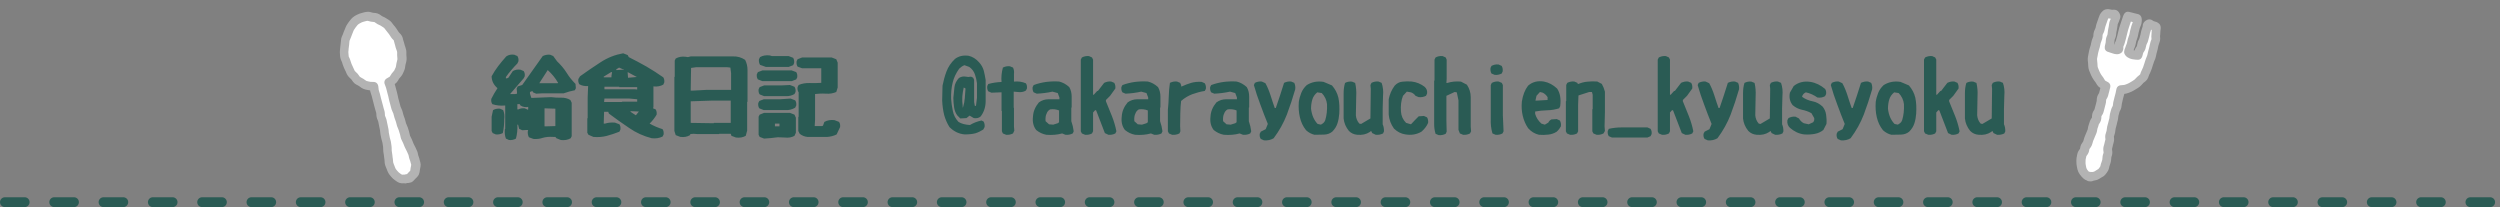
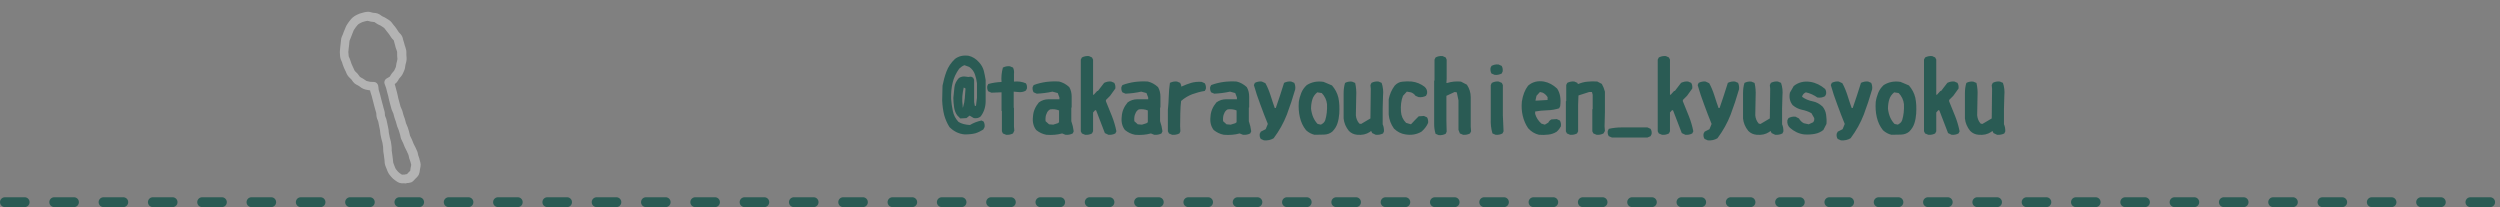
<svg xmlns="http://www.w3.org/2000/svg" width="507" height="42" viewBox="0 0 507 42" fill="none">
  <rect x="0" y="0" width="507" height="42" fill="#808080" stroke="none" />
-   <path d="M103.23 28.394L102.6 28.106C102.384 27.548 102.312 26.918 102.384 26.198L102.456 26.126V21.392C101.52 21.482 100.638 21.392 99.846 21.122C99.648 20.834 99.576 20.474 99.63 20.06C100.008 19.304 100.422 18.584 100.89 17.882C100.116 17.216 99.702 16.406 99.702 15.47C100.08 14.768 100.53 14.066 101.052 13.382C101.574 12.698 102.114 12.068 102.672 11.438C103.14 11.114 103.68 11.006 104.292 11.096L104.922 11.366C105.12 11.654 105.192 12.014 105.138 12.428L104.922 12.878C104.508 13.292 104.094 13.724 103.698 14.21C103.284 14.678 102.942 15.128 102.6 15.614V15.884H102.816L103.104 15.758L104.004 14.408C104.49 14.138 104.994 14.048 105.552 14.138L106.2 14.408C106.398 14.696 106.47 15.056 106.416 15.47L106.2 15.884L103.446 19.07H104.508L104.85 18.998V18.728L104.778 17.954L104.994 17.522L105.912 17.234C106.632 16.244 107.316 15.254 108 14.282C108.684 13.292 109.368 12.32 110.07 11.366C110.52 11.15 111.006 11.042 111.564 11.096L112.194 11.366L112.968 12.428C113.724 13.148 114.372 13.904 114.894 14.732C115.398 15.56 116.01 16.316 116.712 17.018L116.784 17.882L116.586 18.296C115.83 18.44 115.074 18.656 114.318 18.926H109.998L108.738 18.998L108.108 18.728L108.036 18.512H107.82L107.478 18.656V18.998L107.748 19.844H108.18L111.78 19.7C112.428 19.79 113.094 19.826 113.778 19.808C114.462 19.79 115.092 19.934 115.668 20.276L115.938 20.834V27.62L115.74 28.034C115.146 28.376 114.498 28.484 113.742 28.394L112.842 28.034L112.626 27.764H112.122C111.348 27.71 110.628 27.782 110.052 27.962C109.458 28.16 108.828 28.232 108.18 28.178L107.262 27.836C107.064 27.458 106.992 27.044 107.046 26.558L107.118 26.36H106.776L105.912 26.414L105.282 26.126L105.066 25.28H104.922C104.976 26.288 104.868 27.206 104.634 28.106C104.22 28.34 103.752 28.448 103.23 28.394ZM100.548 27.26L99.918 26.99L99.702 26.558V23.66L99.99 22.328C100.404 22.094 100.872 21.986 101.394 22.04L102.042 22.328C102.276 22.886 102.348 23.516 102.258 24.218C102.258 25.154 102.168 26.09 101.97 26.99C101.538 27.206 101.052 27.314 100.548 27.26ZM112.626 25.568V22.04L110.43 21.968V25.622H110.79L112.626 25.568ZM107.118 22.184V21.68C106.56 21.788 106.038 21.698 105.552 21.392L105.408 21.122H104.922V22.184H105.138C105.498 21.986 105.948 21.914 106.416 21.968L107.046 22.256L107.118 22.184ZM113.184 16.802C112.626 15.83 111.924 14.966 111.078 14.21L109.368 16.874H113.112L113.184 16.802ZM132.174 28.034C130.536 27.62 129.024 26.936 127.638 25.982C126.252 25.046 124.866 24.074 123.48 23.03L123.354 22.67H122.508L122.436 25.064H122.706C123.336 24.866 123.984 24.812 124.704 24.866L125.622 25.208C125.802 25.496 125.874 25.838 125.82 26.27L125.622 26.702C124.776 27.044 123.93 27.314 123.084 27.548C122.22 27.782 121.302 27.854 120.33 27.764L119.34 27.332L119.106 26.918V24.02L119.178 23.948V19.844L119.268 17.45C118.602 17.504 118.008 17.378 117.486 17.09C117.306 16.802 117.234 16.46 117.288 16.028L117.63 15.47C118.998 14.48 120.384 13.544 121.824 12.608C123.228 11.69 124.758 11.096 126.378 10.808L127.296 11.168L127.512 11.582C128.736 12.194 129.942 12.842 131.094 13.49C132.246 14.156 133.38 14.894 134.514 15.686C134.694 15.956 134.766 16.316 134.712 16.73L134.514 17.162C133.938 17.486 133.272 17.612 132.516 17.522V21.68L132.444 21.968L132.966 22.184C133.146 22.472 133.218 22.814 133.164 23.246C132.786 23.894 132.318 24.506 131.742 25.064C132.606 25.55 133.47 25.91 134.37 26.198C134.568 26.486 134.622 26.846 134.586 27.26L134.37 27.692C133.722 28.016 132.984 28.124 132.174 28.034ZM129.006 23.318L129.564 22.616L127.872 22.544V22.67L128.934 23.372L129.006 23.318ZM129.222 20.618V20.132L127.656 19.988H122.58L122.508 20.69H126.108L126.18 20.618H129.222ZM129.222 18.152V17.666H125.622L125.55 17.594H122.58V18.098H128.718L129.222 18.152ZM124.002 15.686V15.398L124.128 14.624H123.93L122.436 15.542V15.686H124.002ZM129.15 15.614L127.296 14.624V14.84L127.368 15.758H127.512L129.15 15.614ZM126.522 14.138L125.55 13.706L124.974 14.066V14.21H125.118L126.252 14.138L126.45 14.21L126.522 14.138ZM149.256 27.89L148.338 27.548L148.194 27.134H145.872L145.8 27.188H141.408L140.634 27.134L140.004 27.188L139.932 27.404C139.374 27.746 138.726 27.854 137.97 27.764L137.034 27.404L136.764 26.558V15.614L136.836 15.542V12.284L137.034 11.87C137.628 11.528 138.276 11.42 139.032 11.51L139.518 11.582L140.076 11.438H148.554C149.49 11.384 150.354 11.636 151.11 12.14C151.434 12.77 151.596 13.454 151.596 14.21V20.618L151.524 20.69V26.486L151.236 27.548C150.66 27.872 150.012 27.98 149.256 27.89ZM148.194 24.92V20.402H144.378L140.076 20.546V24.92L144.738 24.992L144.81 24.92H148.194ZM148.266 18.224V14.84L148.122 13.706L147.492 13.634H141.138L140.148 13.778L140.076 18.368H140.634L143.334 18.224H148.266ZM154.962 28.106L154.062 27.764L153.846 27.332V23.66L154.062 23.246L154.962 22.886H160.2L161.118 23.246L161.406 23.876V26.918L161.118 27.548C160.56 27.872 159.894 27.98 159.138 27.89L157.734 27.836C156.834 27.962 155.916 28.052 154.962 28.106ZM163.728 27.764C163.152 27.71 162.648 27.494 162.18 27.134L161.892 26.558V23.732L161.964 23.66V18.728C161.766 18.44 161.694 18.098 161.748 17.666L161.964 17.234C162.612 16.946 163.368 16.82 164.196 16.838C165.024 16.856 165.798 16.856 166.554 16.802V13.85H162.666L161.748 13.508C161.568 13.22 161.496 12.878 161.55 12.428L161.748 12.014L162.666 11.654H168.66L169.596 12.014L169.884 12.716V17.738L169.596 18.656C168.984 18.926 168.282 19.052 167.508 18.998C166.734 18.944 165.996 18.98 165.294 19.07V24.29L165.222 25.568H166.698L166.896 25.496L167.184 24.722C167.796 24.38 168.48 24.272 169.236 24.362L170.154 24.722C170.352 24.992 170.424 25.352 170.37 25.766L169.668 27.26C169.11 27.548 168.48 27.71 167.814 27.764H163.728ZM158.076 25.622V25.064H157.158V25.622H158.076ZM154.89 22.328L153.99 21.968C153.792 21.68 153.72 21.32 153.774 20.906L153.99 20.474L154.89 20.132H158.148L160.344 19.988L161.262 20.348C161.46 20.618 161.532 20.978 161.478 21.392L161.262 21.842C160.65 22.202 159.966 22.382 159.21 22.328H154.89ZM154.962 19.502L154.062 19.142C153.864 18.872 153.792 18.512 153.846 18.098L154.062 17.666L154.962 17.324H158.436L160.2 17.234L161.118 17.594C161.316 17.882 161.388 18.224 161.334 18.656L161.118 19.07C160.65 19.358 160.11 19.502 159.48 19.502H154.962ZM154.62 16.46L153.702 16.1C153.504 15.83 153.432 15.47 153.486 15.056L153.702 14.624L154.62 14.282H160.56L161.478 14.624C161.658 14.912 161.73 15.254 161.676 15.686L161.478 16.1L160.56 16.46H154.62ZM155.34 13.58L154.134 13.148C153.936 12.824 153.864 12.428 153.918 12.014L154.134 11.582C154.692 11.258 155.358 11.15 156.114 11.24L156.528 11.366H159.93L160.848 11.726C161.028 12.014 161.1 12.356 161.046 12.806L160.848 13.22L159.93 13.58H155.34Z" fill="#2A5B54" />
  <path d="M195.662 27.26C194.474 27.17 193.448 26.666 192.548 25.766C192.08 25.01 191.72 24.2 191.486 23.354C191.27 22.49 191.126 21.5 191.072 20.402L191.144 17.378C191.342 16.388 191.594 15.416 191.954 14.48C192.296 13.562 192.872 12.698 193.682 11.942C194.438 11.366 195.356 11.168 196.436 11.312C197.228 11.492 197.948 11.942 198.56 12.644C199.028 13.166 199.352 13.724 199.514 14.354C199.658 14.966 199.802 15.596 199.892 16.244V20.474C199.892 21.662 199.568 22.688 198.902 23.588C198.542 23.93 198.074 24.038 197.48 23.948L196.634 23.444L196.004 23.948L194.744 24.02L194.114 23.372C193.772 22.904 193.574 22.364 193.484 21.716C193.394 21.086 193.34 20.456 193.34 19.844C193.394 19.142 193.466 18.44 193.556 17.72C193.628 17.018 193.952 16.388 194.456 15.83C194.888 15.542 195.356 15.452 195.878 15.542L196.364 15.614L196.922 15.542L197.354 15.758L197.552 16.172V20.69L197.696 21.464H197.93L198.128 19.844V16.874C198.056 16.262 197.912 15.668 197.714 15.092C197.516 14.498 197.138 13.994 196.58 13.58L195.59 13.22C195.212 13.364 194.87 13.598 194.528 13.922C193.88 14.822 193.43 15.776 193.196 16.766C192.944 17.792 192.854 18.872 192.89 20.06C192.944 20.852 193.052 21.662 193.232 22.49C193.394 23.318 193.772 24.074 194.384 24.722C194.96 25.082 195.734 25.298 196.706 25.352C197.408 24.92 198.182 24.632 199.046 24.434L199.478 24.65C199.658 24.974 199.73 25.352 199.676 25.766L199.406 26.27C198.884 26.594 198.362 26.864 197.822 27.026C197.282 27.17 196.562 27.26 195.662 27.26ZM195.302 21.752C195.5 21.122 195.608 20.51 195.662 19.88C195.716 19.25 195.752 18.602 195.806 17.954L195.446 17.738C195.302 18.35 195.212 18.944 195.158 19.574C195.122 20.186 195.14 20.816 195.23 21.464V21.824L195.302 21.752ZM204.032 27.332L203.384 27.062L203.186 26.63V22.544L203.114 22.472V18.728H202.826L201.062 18.8L200.414 18.512C200.234 18.224 200.162 17.882 200.216 17.45L200.414 17.036C201.26 16.802 202.16 16.658 203.114 16.622C203.024 15.722 203.114 14.75 203.384 13.706C203.816 13.49 204.284 13.382 204.806 13.436L205.436 13.706C205.634 14.084 205.688 14.498 205.634 14.984V16.55C206.498 16.46 207.29 16.568 208.046 16.892C208.244 17.18 208.316 17.522 208.262 17.954L208.046 18.368C207.578 18.656 207.038 18.746 206.408 18.656L205.58 18.584V21.842L205.634 21.896V25.694L205.706 26.486L205.436 27.062C205.004 27.278 204.536 27.386 204.032 27.332ZM212.186 27.332C211.43 27.188 210.746 26.864 210.134 26.36C209.558 25.604 209.36 24.704 209.486 23.66C209.54 22.616 209.936 21.662 210.692 20.762C211.268 20.348 211.916 20.132 212.636 20.132C213.356 20.132 214.094 20.132 214.85 20.132V19.772L214.508 18.872L213.446 18.584C212.402 18.818 211.358 18.944 210.26 18.998L209.63 18.728C209.432 18.44 209.378 18.098 209.414 17.666L209.63 17.252C210.422 16.946 211.25 16.748 212.114 16.622C212.96 16.514 213.86 16.478 214.778 16.532C215.534 16.712 216.218 17.09 216.848 17.666C217.172 18.224 217.334 18.872 217.334 19.61C217.334 20.33 217.334 21.05 217.334 21.77L217.262 21.842V24.578C217.496 25.226 217.658 25.91 217.748 26.63L217.55 27.062C217.118 27.278 216.632 27.386 216.074 27.332L215.408 27.062C214.436 27.332 213.356 27.422 212.186 27.332ZM214.508 24.992L214.778 24.794V22.4C214.22 22.166 213.608 22.094 212.96 22.184C212.618 22.382 212.384 22.652 212.258 23.03C212.06 23.39 211.988 23.93 212.042 24.578L212.744 25.208L213.59 25.28L214.508 24.992ZM224.786 27.332L224.066 26.99L222.302 22.4L222.104 22.328L221.672 22.814V26.63L221.456 27.062C221.042 27.278 220.574 27.386 220.052 27.332L219.404 27.062L219.188 26.63V12.086L219.404 11.654C219.854 11.42 220.322 11.33 220.826 11.366L221.456 11.654L221.672 12.086V19.214H221.816L222.518 18.44H222.662L223.922 16.802C224.372 16.586 224.84 16.478 225.344 16.532L225.974 16.802C226.172 17.144 226.244 17.522 226.19 17.954L225.128 19.43L224.282 20.276V20.546C224.66 21.5 225.074 22.49 225.488 23.516C225.902 24.56 226.208 25.604 226.406 26.63L226.19 27.062C225.776 27.278 225.29 27.386 224.786 27.332ZM230.186 27.332C229.43 27.188 228.746 26.864 228.134 26.36C227.558 25.604 227.36 24.704 227.486 23.66C227.54 22.616 227.936 21.662 228.692 20.762C229.268 20.348 229.916 20.132 230.636 20.132C231.356 20.132 232.094 20.132 232.85 20.132V19.772L232.508 18.872L231.446 18.584C230.402 18.818 229.358 18.944 228.26 18.998L227.63 18.728C227.432 18.44 227.378 18.098 227.414 17.666L227.63 17.252C228.422 16.946 229.25 16.748 230.114 16.622C230.96 16.514 231.86 16.478 232.778 16.532C233.534 16.712 234.218 17.09 234.848 17.666C235.172 18.224 235.334 18.872 235.334 19.61C235.334 20.33 235.334 21.05 235.334 21.77L235.262 21.842V24.578C235.496 25.226 235.658 25.91 235.748 26.63L235.55 27.062C235.118 27.278 234.632 27.386 234.074 27.332L233.408 27.062C232.436 27.332 231.356 27.422 230.186 27.332ZM232.508 24.992L232.778 24.794V22.4C232.22 22.166 231.608 22.094 230.96 22.184C230.618 22.382 230.384 22.652 230.258 23.03C230.06 23.39 229.988 23.93 230.042 24.578L230.744 25.208L231.59 25.28L232.508 24.992ZM237.692 27.332L237.062 27.062L236.846 26.63V22.256C236.936 21.356 237.008 20.42 237.026 19.502C237.044 18.566 237.134 17.666 237.26 16.802C237.692 16.586 238.16 16.478 238.682 16.532L239.33 16.802C239.51 17.108 239.582 17.342 239.528 17.522H239.672C240.284 17.252 240.914 17 241.58 16.802C242.228 16.622 242.948 16.55 243.704 16.604L244.334 16.892C244.532 17.234 244.604 17.594 244.55 18.026L244.334 18.44C243.434 18.584 242.588 18.818 241.796 19.106C240.986 19.412 240.23 19.862 239.528 20.474C239.438 21.194 239.384 22.022 239.366 22.994C239.348 23.966 239.33 24.812 239.33 25.568L239.384 26.63L239.186 27.062C238.754 27.278 238.268 27.386 237.692 27.332ZM248.186 27.332C247.43 27.188 246.746 26.864 246.134 26.36C245.558 25.604 245.36 24.704 245.486 23.66C245.54 22.616 245.936 21.662 246.692 20.762C247.268 20.348 247.916 20.132 248.636 20.132C249.356 20.132 250.094 20.132 250.85 20.132V19.772L250.508 18.872L249.446 18.584C248.402 18.818 247.358 18.944 246.26 18.998L245.63 18.728C245.432 18.44 245.378 18.098 245.414 17.666L245.63 17.252C246.422 16.946 247.25 16.748 248.114 16.622C248.96 16.514 249.86 16.478 250.778 16.532C251.534 16.712 252.218 17.09 252.848 17.666C253.172 18.224 253.334 18.872 253.334 19.61C253.334 20.33 253.334 21.05 253.334 21.77L253.262 21.842V24.578C253.496 25.226 253.658 25.91 253.748 26.63L253.55 27.062C253.118 27.278 252.632 27.386 252.074 27.332L251.408 27.062C250.436 27.332 249.356 27.422 248.186 27.332ZM250.508 24.992L250.778 24.794V22.4C250.22 22.166 249.608 22.094 248.96 22.184C248.618 22.382 248.384 22.652 248.258 23.03C248.06 23.39 247.988 23.93 248.042 24.578L248.744 25.208L249.59 25.28L250.508 24.992ZM256.34 28.466L255.692 28.178C255.494 27.89 255.422 27.548 255.476 27.134L255.692 26.702L256.682 26.198L257.114 25.136C256.61 23.876 256.088 22.58 255.602 21.212C255.098 19.88 254.648 18.566 254.288 17.252L254.486 16.802C254.918 16.586 255.386 16.478 255.89 16.532L256.628 16.874C257.042 17.63 257.384 18.458 257.672 19.358C257.96 20.258 258.23 21.104 258.518 21.896H258.734C259.004 21.104 259.292 20.258 259.58 19.394C259.85 18.53 260.138 17.666 260.408 16.802C260.858 16.586 261.326 16.478 261.848 16.532L262.478 16.802C262.658 17.198 262.73 17.612 262.676 18.098C262.172 19.862 261.596 21.59 260.966 23.264C260.318 24.92 259.436 26.522 258.302 28.034C257.744 28.376 257.096 28.52 256.34 28.466ZM266.582 27.332C265.97 27.188 265.412 26.9 264.872 26.414C264.26 25.658 263.846 24.776 263.612 23.768C263.378 22.76 263.324 21.734 263.396 20.69C263.486 20.042 263.666 19.412 263.9 18.836C264.134 18.242 264.512 17.72 265.016 17.252C266.024 16.622 267.14 16.406 268.418 16.604L270.128 17.324C270.776 18.08 271.208 18.89 271.424 19.808C271.622 20.726 271.676 21.806 271.604 23.03C271.55 23.732 271.442 24.38 271.244 24.992C271.046 25.622 270.704 26.18 270.182 26.702C269.714 27.08 269.156 27.278 268.526 27.296C267.878 27.314 267.23 27.332 266.582 27.332ZM267.986 25.208C268.364 25.01 268.634 24.74 268.76 24.362C269.048 23.426 269.174 22.346 269.12 21.122C269.03 20.276 268.67 19.52 268.058 18.872L267.14 18.728C266.636 19.142 266.294 19.628 266.132 20.204C265.97 20.762 265.88 21.374 265.88 22.04C266.024 23.318 266.456 24.344 267.212 25.136L267.914 25.28L267.986 25.208ZM279.002 27.332L278.282 26.99L278.066 26.558L277.778 26.774C277.076 27.242 276.23 27.422 275.258 27.332C274.592 27.278 274.016 27.026 273.548 26.54C272.936 25.784 272.576 24.938 272.486 24.02V18.926C272.486 18.17 272.576 17.468 272.774 16.82C273.188 16.586 273.674 16.496 274.178 16.55L274.826 16.82C275.024 17.666 275.096 18.566 275.042 19.502L274.97 23.372C275.024 24.038 275.258 24.596 275.672 25.064L276.032 25.136C276.68 24.776 277.31 24.38 277.922 24.02L277.994 18.026L277.922 17.252L278.138 16.802C278.552 16.586 279.038 16.478 279.56 16.532L280.19 16.802C280.478 17.612 280.568 18.494 280.478 19.43L280.406 22.022V25.208C280.604 25.622 280.676 26.108 280.676 26.63L280.478 27.062C280.046 27.278 279.56 27.386 279.002 27.332ZM285.032 27.26C284.132 27.134 283.358 26.72 282.692 26.072C282.08 25.208 281.72 24.272 281.63 23.246V20.132C281.828 19.142 282.206 18.224 282.836 17.378C283.268 16.91 283.772 16.622 284.384 16.568C285.014 16.496 285.644 16.478 286.292 16.532C287.3 16.658 288.146 17.018 288.902 17.594C289.334 17.972 289.496 18.44 289.406 18.998L289.19 19.43C288.776 19.646 288.272 19.754 287.714 19.7L287.066 19.43C286.832 19.088 286.526 18.872 286.148 18.728L285.302 18.584L284.528 19.43C284.168 20.33 284.024 21.374 284.114 22.616C284.168 23.498 284.51 24.272 285.158 24.92L286.148 25.208C286.652 24.65 287.192 24.11 287.714 23.588L288.776 23.516L289.406 23.804C289.604 24.128 289.658 24.506 289.622 24.92C289.334 25.586 288.884 26.18 288.272 26.702C287.336 27.26 286.238 27.458 285.032 27.26ZM291.764 27.404L291.134 27.134C290.936 26.504 290.846 25.838 290.846 25.136V16.388L290.918 16.316V12.104L291.134 11.654C291.548 11.42 292.016 11.33 292.556 11.366L293.186 11.654L293.384 12.104V15.956L293.33 16.82H293.528C294.374 16.55 295.292 16.46 296.282 16.55L297.488 17.18C297.992 17.936 298.262 18.782 298.262 19.7V25.622L298.334 26.63L298.118 27.062C297.704 27.278 297.218 27.386 296.714 27.332L296.066 27.062L295.778 26.342V20.348L295.436 18.728L295.004 18.656L293.33 19.43V24.506L293.384 26.702L293.186 27.134C292.754 27.35 292.286 27.458 291.764 27.404ZM303.302 27.332L302.672 27.062C302.384 26.108 302.276 25.082 302.33 24.02V17.252L302.528 16.82C302.96 16.586 303.428 16.478 303.932 16.532L304.58 16.82L304.778 17.252V23.372L304.922 26.63L304.706 27.062C304.292 27.278 303.824 27.386 303.302 27.332ZM303.122 15.182L302.474 14.912C302.294 14.57 302.222 14.21 302.276 13.778L302.474 13.364C302.906 13.13 303.374 13.022 303.896 13.076L304.544 13.364C304.724 13.688 304.796 14.066 304.742 14.48L304.544 14.912C304.112 15.128 303.644 15.236 303.122 15.182ZM312.104 27.332C311.258 27.134 310.52 26.702 309.89 25.982C309.386 25.226 309.026 24.398 308.81 23.48C308.594 22.58 308.54 21.626 308.63 20.618C308.828 19.304 309.242 18.224 309.89 17.378C310.754 16.622 311.816 16.334 313.076 16.532C314.066 16.712 314.966 17.198 315.776 17.954C316.388 18.854 316.604 20.042 316.406 21.536L316.19 21.968C315.434 22.202 314.642 22.346 313.796 22.364C312.932 22.382 312.122 22.472 311.33 22.616V23.102C311.546 23.858 311.978 24.506 312.59 25.064L313.292 25.28L313.994 24.866C314.138 24.578 314.354 24.362 314.624 24.218L315.704 24.146L316.334 24.434C316.532 24.776 316.604 25.154 316.55 25.622C316.352 26 316.064 26.378 315.704 26.702C315.182 27.044 314.624 27.224 314.012 27.296C313.4 27.368 312.752 27.386 312.104 27.332ZM313.85 20.276V19.7C313.634 19.34 313.292 19.016 312.878 18.8L312.302 18.656L311.6 19.43L311.384 20.402H311.672L313.85 20.276ZM318.404 27.332L317.774 27.062L317.558 26.63V20.546L317.63 20.474V17.234L317.846 16.802C318.26 16.586 318.746 16.478 319.268 16.532L319.898 16.802L319.97 17.018H320.114C320.672 16.784 321.266 16.622 321.896 16.568C322.544 16.496 323.21 16.478 323.93 16.532L324.848 17.018C325.118 17.486 325.334 18.026 325.478 18.584V22.742L325.406 25.622L325.478 26.558L325.19 27.062C324.776 27.278 324.29 27.386 323.786 27.332L323.138 27.062L322.922 26.63V22.184L322.994 22.112V19.214L322.85 18.656H322.292L320.114 19.358L320.042 21.176V26.63L319.826 27.062C319.412 27.278 318.926 27.386 318.404 27.332ZM326.9 27.89L326.27 27.62C326.072 27.332 326 26.99 326.054 26.558L326.27 26.126C327.116 25.928 327.998 25.838 328.952 25.838H334.1L334.73 26.126C334.928 26.414 335 26.774 334.946 27.188L334.73 27.62L334.1 27.89H326.9ZM341.786 27.332L341.066 26.99L339.302 22.4L339.104 22.328L338.672 22.814V26.63L338.456 27.062C338.042 27.278 337.574 27.386 337.052 27.332L336.404 27.062L336.188 26.63V12.086L336.404 11.654C336.854 11.42 337.322 11.33 337.826 11.366L338.456 11.654L338.672 12.086V19.214H338.816L339.518 18.44H339.662L340.922 16.802C341.372 16.586 341.84 16.478 342.344 16.532L342.974 16.802C343.172 17.144 343.244 17.522 343.19 17.954L342.128 19.43L341.282 20.276V20.546C341.66 21.5 342.074 22.49 342.488 23.516C342.902 24.56 343.208 25.604 343.406 26.63L343.19 27.062C342.776 27.278 342.29 27.386 341.786 27.332ZM346.34 28.466L345.692 28.178C345.494 27.89 345.422 27.548 345.476 27.134L345.692 26.702L346.682 26.198L347.114 25.136C346.61 23.876 346.088 22.58 345.602 21.212C345.098 19.88 344.648 18.566 344.288 17.252L344.486 16.802C344.918 16.586 345.386 16.478 345.89 16.532L346.628 16.874C347.042 17.63 347.384 18.458 347.672 19.358C347.96 20.258 348.23 21.104 348.518 21.896H348.734C349.004 21.104 349.292 20.258 349.58 19.394C349.85 18.53 350.138 17.666 350.408 16.802C350.858 16.586 351.326 16.478 351.848 16.532L352.478 16.802C352.658 17.198 352.73 17.612 352.676 18.098C352.172 19.862 351.596 21.59 350.966 23.264C350.318 24.92 349.436 26.522 348.302 28.034C347.744 28.376 347.096 28.52 346.34 28.466ZM360.002 27.332L359.282 26.99L359.066 26.558L358.778 26.774C358.076 27.242 357.23 27.422 356.258 27.332C355.592 27.278 355.016 27.026 354.548 26.54C353.936 25.784 353.576 24.938 353.486 24.02V18.926C353.486 18.17 353.576 17.468 353.774 16.82C354.188 16.586 354.674 16.496 355.178 16.55L355.826 16.82C356.024 17.666 356.096 18.566 356.042 19.502L355.97 23.372C356.024 24.038 356.258 24.596 356.672 25.064L357.032 25.136C357.68 24.776 358.31 24.38 358.922 24.02L358.994 18.026L358.922 17.252L359.138 16.802C359.552 16.586 360.038 16.478 360.56 16.532L361.19 16.802C361.478 17.612 361.568 18.494 361.478 19.43L361.406 22.022V25.208C361.604 25.622 361.676 26.108 361.676 26.63L361.478 27.062C361.046 27.278 360.56 27.386 360.002 27.332ZM365.888 27.26C364.808 27.134 363.854 26.666 362.99 25.91C362.558 25.496 362.396 24.974 362.486 24.362L362.702 23.948C363.134 23.714 363.602 23.606 364.124 23.66L364.826 24.02C365.06 24.434 365.384 24.776 365.816 24.992L366.806 25.208L367.706 24.794C367.904 24.56 367.976 24.272 367.922 23.948L367.364 22.958C366.752 22.616 366.122 22.4 365.42 22.256C364.736 22.112 364.124 21.806 363.548 21.32C362.99 20.618 362.792 19.772 362.99 18.8L363.764 17.45C364.7 16.694 365.834 16.406 367.148 16.604C368.246 16.784 369.218 17.27 370.118 18.026C370.316 18.296 370.388 18.656 370.334 19.07L370.118 19.502C369.65 19.772 369.128 19.862 368.57 19.772C367.85 19.268 367.076 18.908 366.23 18.728C365.816 18.908 365.546 19.214 365.456 19.628C366.122 20.114 366.842 20.402 367.598 20.546C368.354 20.69 369.02 21.05 369.632 21.626C369.992 22.094 370.244 22.616 370.334 23.246C370.424 23.858 370.46 24.488 370.406 25.136L369.776 26.36C369.254 26.774 368.66 27.044 368.012 27.152C367.346 27.278 366.644 27.314 365.888 27.26ZM373.34 28.466L372.692 28.178C372.494 27.89 372.422 27.548 372.476 27.134L372.692 26.702L373.682 26.198L374.114 25.136C373.61 23.876 373.088 22.58 372.602 21.212C372.098 19.88 371.648 18.566 371.288 17.252L371.486 16.802C371.918 16.586 372.386 16.478 372.89 16.532L373.628 16.874C374.042 17.63 374.384 18.458 374.672 19.358C374.96 20.258 375.23 21.104 375.518 21.896H375.734C376.004 21.104 376.292 20.258 376.58 19.394C376.85 18.53 377.138 17.666 377.408 16.802C377.858 16.586 378.326 16.478 378.848 16.532L379.478 16.802C379.658 17.198 379.73 17.612 379.676 18.098C379.172 19.862 378.596 21.59 377.966 23.264C377.318 24.92 376.436 26.522 375.302 28.034C374.744 28.376 374.096 28.52 373.34 28.466ZM383.582 27.332C382.97 27.188 382.412 26.9 381.872 26.414C381.26 25.658 380.846 24.776 380.612 23.768C380.378 22.76 380.324 21.734 380.396 20.69C380.486 20.042 380.666 19.412 380.9 18.836C381.134 18.242 381.512 17.72 382.016 17.252C383.024 16.622 384.14 16.406 385.418 16.604L387.128 17.324C387.776 18.08 388.208 18.89 388.424 19.808C388.622 20.726 388.676 21.806 388.604 23.03C388.55 23.732 388.442 24.38 388.244 24.992C388.046 25.622 387.704 26.18 387.182 26.702C386.714 27.08 386.156 27.278 385.526 27.296C384.878 27.314 384.23 27.332 383.582 27.332ZM384.986 25.208C385.364 25.01 385.634 24.74 385.76 24.362C386.048 23.426 386.174 22.346 386.12 21.122C386.03 20.276 385.67 19.52 385.058 18.872L384.14 18.728C383.636 19.142 383.294 19.628 383.132 20.204C382.97 20.762 382.88 21.374 382.88 22.04C383.024 23.318 383.456 24.344 384.212 25.136L384.914 25.28L384.986 25.208ZM395.786 27.332L395.066 26.99L393.302 22.4L393.104 22.328L392.672 22.814V26.63L392.456 27.062C392.042 27.278 391.574 27.386 391.052 27.332L390.404 27.062L390.188 26.63V12.086L390.404 11.654C390.854 11.42 391.322 11.33 391.826 11.366L392.456 11.654L392.672 12.086V19.214H392.816L393.518 18.44H393.662L394.922 16.802C395.372 16.586 395.84 16.478 396.344 16.532L396.974 16.802C397.172 17.144 397.244 17.522 397.19 17.954L396.128 19.43L395.282 20.276V20.546C395.66 21.5 396.074 22.49 396.488 23.516C396.902 24.56 397.208 25.604 397.406 26.63L397.19 27.062C396.776 27.278 396.29 27.386 395.786 27.332ZM405.002 27.332L404.282 26.99L404.066 26.558L403.778 26.774C403.076 27.242 402.23 27.422 401.258 27.332C400.592 27.278 400.016 27.026 399.548 26.54C398.936 25.784 398.576 24.938 398.486 24.02V18.926C398.486 18.17 398.576 17.468 398.774 16.82C399.188 16.586 399.674 16.496 400.178 16.55L400.826 16.82C401.024 17.666 401.096 18.566 401.042 19.502L400.97 23.372C401.024 24.038 401.258 24.596 401.672 25.064L402.032 25.136C402.68 24.776 403.31 24.38 403.922 24.02L403.994 18.026L403.922 17.252L404.138 16.802C404.552 16.586 405.038 16.478 405.56 16.532L406.19 16.802C406.478 17.612 406.568 18.494 406.478 19.43L406.406 22.022V25.208C406.604 25.622 406.676 26.108 406.676 26.63L406.478 27.062C406.046 27.278 405.56 27.386 405.002 27.332Z" fill="#2A5B54" />
  <g clip-path="url(#clip0_2419_10084)">
-     <path d="M81.184 9.438C81.109 9.158 81.053 8.873 80.959 8.598C80.864 8.323 80.842 8.008 80.719 7.741C80.596 7.474 80.302 7.304 80.142 7.057C79.983 6.81 79.843 6.557 79.666 6.325C79.49 6.093 79.321 5.848 79.131 5.64C78.941 5.433 78.79 5.142 78.574 4.951C78.357 4.761 78.073 4.63 77.84 4.454C77.607 4.279 77.314 4.191 77.059 4.052C76.805 3.914 76.588 3.682 76.312 3.58C76.036 3.478 75.721 3.5 75.439 3.451C75.156 3.403 74.861 3.265 74.575 3.279C74.289 3.294 73.992 3.384 73.712 3.459C73.432 3.534 73.142 3.611 72.88 3.754C72.618 3.897 72.351 4.02 72.124 4.216C71.896 4.411 71.723 4.654 71.535 4.88C71.348 5.107 71.197 5.354 71.048 5.611C70.9 5.869 70.829 6.146 70.705 6.418C70.581 6.689 70.484 6.943 70.394 7.226C70.304 7.509 70.131 7.752 70.063 8.039C69.995 8.327 70.012 8.622 69.976 8.911C69.939 9.201 69.871 9.488 69.867 9.779C69.862 10.07 69.787 10.37 69.804 10.666C69.821 10.961 69.828 11.26 69.874 11.547C69.921 11.835 70.124 12.091 70.199 12.372C70.279 12.671 70.373 12.946 70.48 13.228C70.587 13.51 70.71 13.777 70.853 14.039C70.995 14.301 71.069 14.613 71.247 14.855C71.426 15.097 71.684 15.287 71.886 15.501C72.089 15.716 72.216 16.034 72.445 16.232C72.673 16.429 72.981 16.533 73.231 16.694C73.481 16.855 73.718 17.081 73.999 17.203C74.28 17.324 74.598 17.353 74.885 17.421C75.173 17.489 75.538 17.463 75.844 17.485C75.92 17.765 75.894 18.134 75.975 18.433C76.05 18.713 76.156 18.995 76.234 19.285C76.311 19.575 76.377 19.858 76.445 20.15C76.513 20.442 76.598 20.72 76.675 21.01C76.753 21.299 76.828 21.58 76.896 21.872C76.964 22.164 77.078 22.434 77.146 22.727C77.214 23.019 77.173 23.33 77.241 23.622C77.309 23.915 77.493 24.176 77.561 24.468C77.629 24.761 77.677 25.058 77.743 25.341C77.808 25.624 77.869 25.928 77.925 26.214C77.98 26.499 77.971 26.812 78.029 27.107C78.088 27.402 78.156 27.694 78.212 27.98C78.272 28.284 78.408 28.558 78.454 28.846C78.505 29.154 78.542 29.444 78.588 29.732C78.639 30.039 78.598 30.35 78.629 30.621C78.664 30.943 78.742 31.233 78.761 31.497C78.775 31.783 78.838 32.056 78.867 32.318C78.903 32.608 78.896 32.89 78.953 33.144C79.019 33.426 79.149 33.681 79.233 33.917C79.328 34.192 79.426 34.446 79.549 34.671C79.692 34.933 79.886 35.119 80.052 35.313C80.238 35.543 80.437 35.707 80.641 35.849C80.882 36.012 81.093 36.183 81.332 36.264C81.612 36.344 81.878 36.294 82.133 36.277C82.155 36.282 82.177 36.328 82.197 36.322C82.296 36.306 82.39 36.271 82.486 36.245C82.593 36.216 82.707 36.258 82.801 36.222C82.821 36.217 82.86 36.248 82.877 36.233C83.105 36.12 83.278 35.877 83.471 35.67C83.64 35.49 83.892 35.309 84.019 35.047C84.124 34.822 84.126 34.522 84.172 34.23C84.219 33.979 84.311 33.706 84.307 33.417C84.3 33.16 84.169 32.905 84.114 32.62C84.068 32.373 83.95 32.126 83.856 31.851C83.779 31.602 83.776 31.323 83.663 31.053C83.567 30.81 83.448 30.562 83.318 30.307C83.202 30.069 83.05 29.81 82.919 29.514C82.81 29.263 82.704 28.981 82.595 28.689C82.493 28.427 82.312 28.175 82.203 27.883C82.099 27.611 82.098 27.3 81.999 27.006C81.899 26.712 81.836 26.439 81.739 26.154C81.642 25.87 81.493 25.62 81.405 25.333C81.318 25.046 81.253 24.763 81.175 24.473C81.097 24.183 80.964 23.919 80.877 23.631C80.79 23.344 80.741 23.047 80.656 22.769C80.572 22.492 80.385 22.221 80.31 21.941C80.235 21.66 80.164 21.358 80.077 21.071C79.99 20.784 79.941 20.487 79.854 20.199C79.766 19.912 79.737 19.61 79.662 19.329C79.587 19.049 79.516 18.747 79.441 18.467C79.366 18.187 79.296 17.885 79.221 17.605C79.141 17.305 78.968 17.01 78.893 16.73C79.147 16.558 79.478 16.439 79.7 16.224C79.922 16.009 80.028 15.711 80.211 15.466C80.393 15.22 80.642 15.029 80.788 14.762C80.934 14.495 81.068 14.222 81.168 13.936C81.267 13.65 81.267 13.34 81.332 13.043C81.397 12.746 81.509 12.467 81.54 12.159C81.571 11.85 81.513 11.555 81.506 11.257C81.498 10.959 81.529 10.65 81.49 10.35C81.451 10.05 81.287 9.784 81.207 9.484L81.184 9.438Z" fill="white" />
    <path d="M83.087 37.057C83.019 37.075 82.942 37.096 82.869 37.095C82.773 37.12 82.688 37.112 82.634 37.106C82.528 37.134 82.412 37.165 82.284 37.189C82.172 37.199 82.068 37.195 81.956 37.163C81.714 37.187 81.406 37.197 81.057 37.094C80.709 36.99 80.451 36.801 80.22 36.635L80.117 36.559C79.813 36.35 79.566 36.127 79.351 35.863L79.244 35.737C79.096 35.569 78.903 35.352 78.755 35.07C78.63 34.835 78.516 34.565 78.386 34.196C78.366 34.119 78.328 34.056 78.298 33.982C78.212 33.777 78.121 33.553 78.068 33.319C78.017 33.125 78.004 32.922 77.998 32.706C77.993 32.614 77.987 32.512 77.971 32.413L77.938 32.173C77.903 31.965 77.877 31.755 77.859 31.532C77.85 31.421 77.828 31.302 77.804 31.174C77.775 31.026 77.753 30.867 77.731 30.707C77.709 30.547 77.706 30.382 77.71 30.205C77.711 30.091 77.719 29.965 77.697 29.846L77.645 29.498C77.621 29.328 77.596 29.159 77.569 28.98C77.543 28.884 77.514 28.777 77.488 28.681C77.43 28.5 77.371 28.319 77.341 28.13L77.161 27.267C77.124 27.091 77.107 26.909 77.096 26.715C77.087 26.604 77.088 26.49 77.059 26.383L76.983 26.021C76.948 25.854 76.914 25.687 76.88 25.52C76.841 25.376 76.821 25.226 76.792 25.078C76.753 24.933 76.736 24.793 76.707 24.645C76.684 24.558 76.639 24.467 76.606 24.383C76.522 24.188 76.442 24.002 76.4 23.806C76.345 23.604 76.342 23.397 76.326 23.184C76.322 23.092 76.328 22.997 76.305 22.91C76.271 22.785 76.237 22.659 76.194 22.536C76.15 22.372 76.089 22.223 76.055 22.056L75.827 21.206C75.805 21.046 75.757 20.904 75.718 20.759L75.606 20.344L75.386 19.481C75.352 19.356 75.316 19.221 75.263 19.1C75.222 18.946 75.161 18.796 75.119 18.642C75.093 18.545 75.065 18.439 75.058 18.337C74.942 18.327 74.813 18.31 74.689 18.27C74.611 18.25 74.523 18.232 74.438 18.224C74.209 18.182 73.937 18.13 73.665 18.006C73.397 17.892 73.175 17.724 73.006 17.593C72.93 17.541 72.863 17.486 72.787 17.434C72.714 17.392 72.631 17.352 72.557 17.309C72.366 17.216 72.124 17.084 71.9 16.906C71.662 16.711 71.517 16.48 71.398 16.305C71.348 16.236 71.308 16.164 71.249 16.097C71.189 16.03 71.12 15.966 71.054 15.911C70.901 15.765 70.712 15.599 70.545 15.364C70.381 15.139 70.287 14.905 70.204 14.71C70.171 14.626 70.136 14.531 70.093 14.45C69.93 14.152 69.799 13.855 69.673 13.537C69.549 13.229 69.444 12.915 69.356 12.587C69.346 12.549 69.3 12.457 69.263 12.395C69.17 12.202 69.057 11.974 69.008 11.676C68.962 11.388 68.948 11.102 68.933 10.816L68.924 10.705C68.915 10.479 68.929 10.258 68.959 10.023C68.974 9.925 68.98 9.831 68.985 9.736C68.996 9.505 69.026 9.269 69.059 9.043L69.093 8.786C69.108 8.688 69.114 8.594 69.12 8.499C69.13 8.268 69.153 8.045 69.198 7.826C69.252 7.563 69.357 7.338 69.444 7.159C69.484 7.076 69.526 7.003 69.547 6.925C69.651 6.617 69.757 6.32 69.896 6.024C69.935 5.941 69.963 5.85 70.003 5.767C70.075 5.572 70.161 5.352 70.295 5.12L70.354 5.031C70.505 4.784 70.666 4.534 70.868 4.283L71.008 4.111C71.163 3.914 71.343 3.7 71.571 3.504C71.841 3.277 72.132 3.126 72.387 2.996L72.488 2.948C72.796 2.783 73.163 2.684 73.472 2.602L73.617 2.563C73.887 2.49 74.196 2.407 74.543 2.387C74.87 2.372 75.141 2.455 75.365 2.519C75.443 2.539 75.511 2.562 75.599 2.58C75.674 2.591 75.759 2.599 75.835 2.61C76.055 2.624 76.33 2.643 76.618 2.752C76.903 2.852 77.112 3.013 77.279 3.134C77.343 3.179 77.409 3.234 77.483 3.276C77.556 3.319 77.637 3.349 77.72 3.389C77.918 3.47 78.133 3.578 78.362 3.735C78.438 3.787 78.514 3.839 78.597 3.879C78.795 4.001 78.996 4.134 79.171 4.284C79.373 4.457 79.51 4.659 79.624 4.815C79.676 4.894 79.726 4.963 79.785 5.03C79.958 5.212 80.105 5.411 80.251 5.609L80.38 5.782C80.541 5.997 80.683 6.218 80.816 6.442L80.903 6.574C80.938 6.626 80.992 6.674 81.043 6.712C81.184 6.85 81.382 7.046 81.529 7.327C81.657 7.572 81.703 7.819 81.745 8.015C81.765 8.092 81.779 8.182 81.809 8.256C81.9 8.48 81.953 8.715 82.015 8.947L82.08 9.188C82.103 9.275 82.129 9.372 82.171 9.453C82.243 9.641 82.339 9.885 82.38 10.153C82.415 10.403 82.42 10.65 82.414 10.9C82.409 10.995 82.41 11.077 82.414 11.169C82.418 11.261 82.422 11.353 82.435 11.443C82.459 11.685 82.475 11.94 82.445 12.175C82.416 12.452 82.347 12.698 82.29 12.91C82.263 13.001 82.242 13.079 82.224 13.166C82.206 13.254 82.191 13.351 82.183 13.436C82.16 13.66 82.123 13.908 82.028 14.171C81.888 14.54 81.712 14.887 81.597 15.115C81.451 15.382 81.265 15.576 81.123 15.739C81.068 15.806 81.001 15.865 80.956 15.929C80.901 15.995 80.871 16.076 80.829 16.149C80.716 16.345 80.584 16.587 80.362 16.802C80.264 16.901 80.151 16.983 80.046 17.052C80.069 17.139 80.1 17.214 80.123 17.301C80.162 17.446 80.201 17.591 80.239 17.736L80.465 18.576C80.494 18.724 80.523 18.871 80.574 19.023C80.618 19.187 80.652 19.354 80.686 19.521C80.72 19.646 80.732 19.767 80.766 19.893C80.807 20.047 80.848 20.202 80.89 20.357C80.926 20.492 80.962 20.627 80.999 20.762C81.04 20.917 81.081 21.071 81.123 21.226C81.159 21.361 81.195 21.496 81.231 21.632C81.257 21.728 81.312 21.817 81.357 21.909C81.448 22.091 81.526 22.267 81.587 22.458C81.631 22.622 81.673 22.776 81.714 22.931C81.748 23.057 81.784 23.192 81.818 23.317C81.851 23.443 81.904 23.563 81.948 23.686C82.008 23.836 82.062 23.997 82.113 24.149C82.154 24.304 82.196 24.458 82.237 24.613C82.271 24.738 82.307 24.874 82.341 24.999C82.372 25.115 82.432 25.223 82.48 25.324C82.555 25.491 82.628 25.647 82.684 25.818C82.723 25.963 82.772 26.105 82.823 26.257C82.859 26.393 82.895 26.528 82.951 26.658C83.012 26.849 83.054 27.044 83.087 27.243C83.113 27.339 83.117 27.431 83.152 27.525C83.193 27.639 83.251 27.737 83.308 27.836C83.393 27.999 83.476 28.153 83.539 28.312L83.633 28.546C83.706 28.743 83.778 28.931 83.856 29.107C83.936 29.293 84.022 29.456 84.104 29.61L84.23 29.846C84.368 30.13 84.491 30.397 84.602 30.657C84.698 30.9 84.748 31.125 84.778 31.314C84.799 31.391 84.807 31.461 84.825 31.529C84.849 31.616 84.882 31.7 84.915 31.784C84.991 31.992 85.065 32.189 85.1 32.397C85.123 32.484 85.144 32.562 85.164 32.639C85.216 32.832 85.297 33.059 85.309 33.335C85.325 33.662 85.254 33.94 85.207 34.149C85.193 34.215 85.177 34.271 85.173 34.334C85.163 34.41 85.152 34.485 85.141 34.56C85.111 34.796 85.077 35.095 84.946 35.379C84.782 35.733 84.541 35.953 84.359 36.126C84.319 36.168 84.276 36.2 84.245 36.239L84.133 36.363C83.95 36.567 83.719 36.826 83.392 36.996C83.334 37.012 83.278 37.037 83.211 37.055L83.087 37.057ZM82.217 35.354C82.352 35.318 82.463 35.309 82.546 35.307C82.586 35.266 82.624 35.214 82.665 35.172L82.8 35.022C82.865 34.953 82.939 34.881 83.013 34.81C83.08 34.75 83.171 34.664 83.192 34.627C83.203 34.593 83.218 34.454 83.233 34.357C83.246 34.25 83.259 34.143 83.274 34.046C83.289 33.949 83.314 33.849 83.34 33.749C83.366 33.617 83.396 33.496 83.394 33.413C83.387 33.384 83.358 33.278 83.338 33.201C83.299 33.056 83.248 32.904 83.216 32.747C83.187 32.641 83.159 32.534 83.111 32.433C83.07 32.32 83.03 32.207 82.986 32.084C82.95 31.948 82.911 31.803 82.892 31.653C82.861 31.538 82.852 31.426 82.814 31.364C82.723 31.14 82.62 30.908 82.504 30.67L82.396 30.461C82.291 30.261 82.183 30.052 82.08 29.821C81.997 29.626 81.92 29.419 81.832 29.204L81.741 28.98C81.705 28.886 81.653 28.807 81.608 28.716C81.508 28.535 81.417 28.353 81.344 28.155C81.272 27.967 81.24 27.768 81.195 27.563C81.169 27.466 81.163 27.365 81.127 27.271C81.074 27.109 81.02 26.948 80.976 26.783C80.942 26.658 80.909 26.532 80.865 26.409C80.837 26.303 80.78 26.204 80.741 26.101C80.666 25.935 80.588 25.759 80.529 25.578C80.485 25.414 80.441 25.25 80.397 25.085C80.363 24.96 80.33 24.834 80.296 24.709C80.265 24.593 80.212 24.472 80.171 24.359C80.108 24.2 80.042 24.031 79.998 23.867C79.954 23.703 79.91 23.539 79.863 23.365C79.83 23.239 79.796 23.114 79.765 22.998C79.739 22.901 79.684 22.812 79.642 22.731C79.551 22.548 79.471 22.362 79.409 22.172C79.365 22.008 79.321 21.843 79.28 21.689C79.246 21.563 79.21 21.428 79.176 21.302C79.132 21.138 79.091 20.984 79.047 20.819C79.013 20.694 78.977 20.559 78.943 20.433C78.897 20.259 78.86 20.083 78.823 19.906C78.792 19.79 78.78 19.669 78.749 19.553C78.705 19.389 78.661 19.225 78.617 19.061L78.516 18.684C78.475 18.529 78.433 18.375 78.401 18.218L78.295 17.822C78.264 17.706 78.224 17.593 78.173 17.482C78.092 17.296 78.021 17.108 77.975 16.934C77.876 16.567 78.03 16.174 78.344 15.956C78.466 15.871 78.603 15.803 78.738 15.726C78.846 15.666 78.983 15.598 79.033 15.553C79.067 15.524 79.138 15.401 79.187 15.316C79.272 15.169 79.35 15.034 79.449 14.904C79.532 14.788 79.637 14.677 79.732 14.569C79.82 14.473 79.909 14.377 79.944 14.316C80.069 14.085 80.181 13.848 80.272 13.607C80.302 13.526 80.319 13.397 80.334 13.259C80.358 13.118 80.37 12.969 80.404 12.826C80.434 12.704 80.466 12.592 80.495 12.47C80.532 12.336 80.575 12.19 80.59 12.051C80.605 11.913 80.588 11.772 80.571 11.632C80.559 11.511 80.545 11.38 80.543 11.256C80.541 11.133 80.541 11.019 80.542 10.905C80.544 10.759 80.553 10.601 80.527 10.463C80.509 10.396 80.478 10.28 80.425 10.159C80.364 10.01 80.301 9.851 80.259 9.697L80.184 9.416C80.143 9.262 80.121 9.102 80.057 8.943C79.994 8.784 79.957 8.608 79.92 8.431C79.894 8.335 79.873 8.216 79.853 8.18C79.848 8.161 79.769 8.099 79.722 8.039C79.596 7.918 79.443 7.772 79.316 7.568L79.227 7.427C79.117 7.249 79.007 7.071 78.881 6.908L78.739 6.729C78.628 6.583 78.523 6.424 78.395 6.293C78.279 6.169 78.182 6.04 78.095 5.908C78.028 5.812 77.961 5.716 77.906 5.668C77.81 5.58 77.7 5.516 77.59 5.453C77.477 5.38 77.355 5.309 77.251 5.233C77.148 5.157 77.034 5.115 76.916 5.064C76.799 5.013 76.682 4.961 76.572 4.898C76.425 4.813 76.285 4.716 76.145 4.618C76.081 4.573 75.978 4.498 75.941 4.476C75.882 4.451 75.746 4.446 75.63 4.436C75.491 4.421 75.365 4.413 75.224 4.389C75.083 4.365 74.939 4.331 74.803 4.284C74.712 4.257 74.588 4.218 74.537 4.221C74.404 4.226 74.22 4.275 74.037 4.324L73.882 4.365C73.67 4.422 73.428 4.487 73.248 4.587L73.14 4.647C72.95 4.75 72.757 4.843 72.64 4.947C72.521 5.041 72.431 5.169 72.331 5.299L72.167 5.498C72.034 5.658 71.928 5.842 71.809 6.018L71.753 6.116C71.686 6.217 71.654 6.329 71.613 6.444C71.564 6.571 71.515 6.698 71.457 6.827C71.351 7.052 71.27 7.291 71.183 7.542C71.129 7.691 71.066 7.843 71.001 7.985C70.947 8.092 70.893 8.2 70.882 8.275C70.852 8.397 70.847 8.533 70.84 8.659C70.835 8.795 70.82 8.934 70.805 9.072L70.765 9.383C70.743 9.534 70.714 9.697 70.705 9.855C70.7 9.991 70.688 10.139 70.673 10.277C70.656 10.406 70.636 10.525 70.65 10.656L70.662 10.777C70.671 11.003 70.692 11.235 70.719 11.456C70.727 11.485 70.775 11.586 70.812 11.648C70.883 11.795 70.973 11.978 71.03 12.19C71.1 12.451 71.187 12.697 71.283 12.94C71.382 13.193 71.485 13.425 71.61 13.66C71.688 13.795 71.749 13.944 71.809 14.093C71.86 14.204 71.903 14.327 71.95 14.387C72 14.457 72.099 14.554 72.204 14.64C72.313 14.735 72.424 14.84 72.513 14.94C72.631 15.074 72.733 15.223 72.835 15.371C72.885 15.441 72.954 15.546 72.984 15.58C73.051 15.635 73.173 15.705 73.305 15.774C73.425 15.835 73.557 15.903 73.67 15.976C73.795 16.056 73.91 16.139 74.026 16.222C74.132 16.308 74.244 16.381 74.315 16.414C74.408 16.451 74.561 16.483 74.715 16.514C74.834 16.534 74.944 16.556 75.065 16.586C75.156 16.613 75.33 16.608 75.485 16.608C75.621 16.613 75.745 16.611 75.862 16.621C76.24 16.643 76.56 16.91 76.671 17.284C76.72 17.467 76.748 17.688 76.766 17.911C76.775 18.022 76.775 18.136 76.801 18.233C76.832 18.349 76.865 18.474 76.906 18.587C76.95 18.752 77.013 18.911 77.06 19.084L77.274 19.959L77.375 20.336C77.419 20.5 77.463 20.664 77.507 20.828L77.737 21.688C77.751 21.819 77.802 21.93 77.835 22.055C77.879 22.219 77.943 22.378 77.977 22.545C78.031 22.748 78.047 22.961 78.053 23.177C78.057 23.269 78.051 23.364 78.075 23.451C78.098 23.538 78.141 23.619 78.176 23.713C78.259 23.908 78.343 24.104 78.385 24.299C78.429 24.463 78.454 24.633 78.488 24.8C78.522 24.925 78.536 25.056 78.57 25.182C78.616 25.355 78.646 25.544 78.683 25.721L78.754 26.064C78.806 26.257 78.817 26.451 78.83 26.654C78.836 26.756 78.845 26.868 78.862 26.967L78.89 27.073C78.941 27.339 78.989 27.595 79.037 27.852C79.065 27.958 79.094 28.064 79.122 28.17C79.183 28.361 79.242 28.542 79.272 28.731C79.305 28.929 79.334 29.118 79.355 29.309L79.399 29.628C79.436 29.846 79.43 30.055 79.434 30.261C79.43 30.365 79.434 30.457 79.439 30.55C79.45 30.671 79.472 30.789 79.493 30.908C79.525 31.106 79.555 31.295 79.573 31.476C79.585 31.639 79.608 31.798 79.627 31.948L79.67 32.227C79.685 32.357 79.702 32.498 79.706 32.631C79.718 32.752 79.718 32.866 79.746 32.972C79.78 33.098 79.833 33.218 79.873 33.332C79.921 33.433 79.962 33.546 79.997 33.64C80.079 33.867 80.155 34.074 80.258 34.264C80.315 34.363 80.404 34.463 80.508 34.58L80.656 34.747C80.778 34.891 80.901 35.003 81.068 35.124L81.195 35.214C81.311 35.297 81.451 35.394 81.51 35.419C81.556 35.438 81.687 35.424 81.808 35.412L82.002 35.401C82.002 35.401 82.103 35.395 82.147 35.404L82.217 35.354Z" fill="#B3B3B3" />
  </g>
  <g clip-path="url(#clip1_2419_10084)">
    <path d="M437.237 5.451C437.011 5.214 436.659 5.213 436.416 5.117C435.956 4.942 435.987 4.671 435.631 4.917C435.297 5.159 435.488 5.179 435.349 5.659C435.287 5.891 435.186 6.154 435.098 6.441C435.031 6.692 435.007 6.975 434.922 7.253C434.843 7.511 434.78 7.784 434.698 8.052C434.616 8.32 434.449 8.555 434.37 8.813C434.285 9.091 434.261 9.374 434.184 9.623C434.084 9.917 433.85 10.134 433.769 10.36C433.606 10.814 433.575 11.199 433.534 11.198C433.442 11.194 432.979 11.184 432.539 11.087C432.166 11.008 431.748 10.792 431.641 10.536C431.686 10.134 431.757 10.142 431.872 9.749C431.988 9.355 432.043 9.38 432.157 8.997C432.229 8.726 432.271 8.416 432.354 8.107C432.431 7.817 432.557 7.541 432.65 7.234C432.742 6.928 432.762 6.622 432.839 6.333C432.922 6.023 433.022 5.729 433.087 5.447C433.175 5.118 433.355 4.835 433.403 4.579C433.499 4.066 433.448 3.752 433.361 3.729C433.187 3.682 432.467 3.51 432.235 3.448C432.004 3.386 431.738 3.335 431.573 3.291C431.486 3.268 431.439 3.524 431.263 4.026C431.174 4.282 431.055 4.571 430.967 4.899C430.892 5.179 430.773 5.468 430.69 5.777C430.612 6.067 430.539 6.379 430.469 6.681C430.398 6.983 430.325 7.295 430.259 7.577C430.174 7.896 430.065 8.188 430.002 8.461C429.901 8.837 429.826 8.807 429.716 9.181C429.605 9.555 429.779 9.602 429.613 9.951C429.389 10.129 429.013 10.028 428.66 9.913C428.231 9.777 427.801 9.641 427.72 9.599C427.681 9.588 427.811 9.219 427.896 8.745C427.939 8.508 427.922 8.224 427.981 7.929C428.029 7.673 428.198 7.429 428.253 7.143C428.314 6.88 428.287 6.593 428.35 6.32C428.412 6.047 428.446 5.766 428.507 5.503C428.572 5.22 428.574 4.941 428.632 4.688C428.702 4.385 428.9 4.149 428.963 3.917C429.073 3.429 429.261 3.459 429.069 3.096C428.847 2.685 428.693 2.954 428.19 2.861C427.911 2.817 427.596 2.681 427.269 2.78C427.111 2.831 426.859 3.074 426.676 3.449C426.563 3.678 426.495 3.97 426.373 4.269C426.274 4.522 426.19 4.799 426.09 5.093C425.998 5.359 425.979 5.664 425.894 5.942C425.809 6.219 425.628 6.471 425.553 6.751C425.478 7.031 425.526 7.354 425.453 7.625C425.373 7.924 425.211 8.181 425.141 8.442C425.058 8.751 425.019 9.051 424.955 9.293C424.817 9.805 424.814 9.7 424.703 10.116C424.623 10.415 424.555 10.707 424.518 10.998C424.482 11.288 424.377 11.602 424.37 11.9C424.362 12.198 424.413 12.512 424.437 12.809C424.461 13.105 424.446 13.432 424.514 13.72C424.582 14.007 424.732 14.296 424.834 14.571C424.936 14.847 425.092 15.117 425.238 15.383C425.384 15.65 425.569 15.886 425.754 16.122C425.939 16.358 426.038 16.685 426.251 16.897C426.463 17.109 426.808 17.212 427.053 17.381C426.98 17.652 426.907 17.963 426.832 18.244C426.757 18.524 426.701 18.809 426.626 19.089C426.551 19.369 426.314 19.596 426.239 19.876C426.164 20.156 426.215 20.47 426.13 20.747C426.045 21.025 426.009 21.315 425.924 21.593C425.839 21.87 425.774 22.153 425.699 22.433C425.624 22.713 425.365 22.944 425.283 23.212C425.201 23.48 425.256 23.816 425.174 24.083C425.092 24.351 424.843 24.585 424.749 24.86C424.654 25.135 424.579 25.415 424.485 25.69C424.39 25.965 424.39 26.275 424.296 26.55C424.201 26.825 424.059 27.087 423.957 27.35C423.85 27.632 423.73 27.889 423.619 28.149C423.502 28.429 423.473 28.732 423.364 28.982C423.239 29.259 423.014 29.478 422.898 29.716C422.768 29.971 422.787 30.287 422.684 30.518C422.57 30.788 422.319 30.99 422.245 31.229C422.16 31.506 422.107 31.782 422.059 32.038C422.003 32.324 422.02 32.608 422.016 32.855C422.009 33.153 422.072 33.419 422.112 33.657C422.158 33.949 422.212 34.212 422.327 34.439C422.453 34.701 422.6 34.927 422.779 35.109C422.981 35.319 423.172 35.535 423.391 35.646C423.407 35.661 423.489 35.548 423.509 35.553C423.603 35.589 423.687 35.622 423.786 35.638L423.745 35.792L423.74 35.812C423.846 35.84 423.962 35.83 424.064 35.837C424.083 35.842 424.115 35.726 424.136 35.721C424.391 35.738 424.639 35.701 424.922 35.611C425.158 35.54 425.379 35.413 425.622 35.239C425.826 35.097 426.099 35.005 426.285 34.775C426.45 34.581 426.621 34.368 426.764 34.106C426.887 33.881 426.882 33.589 426.976 33.314C427.06 33.078 427.159 32.825 427.224 32.542C427.282 32.289 427.272 32.017 427.309 31.726C427.347 31.467 427.499 31.208 427.523 30.925C427.542 30.66 427.426 30.36 427.458 30.048C427.489 29.777 427.615 29.5 427.664 29.202C427.707 28.924 427.811 28.652 427.87 28.357C427.913 28.079 427.8 27.769 427.848 27.471C427.897 27.174 428.037 26.921 428.093 26.636C428.149 26.351 428.163 26.065 428.219 25.779C428.275 25.494 428.388 25.224 428.444 24.939C428.5 24.654 428.584 24.376 428.65 24.093C428.715 23.811 428.703 23.507 428.778 23.227C428.853 22.947 428.929 22.667 429.004 22.387C429.079 22.107 429.279 21.86 429.354 21.58C429.429 21.3 429.408 20.994 429.483 20.714C429.558 20.434 429.616 20.139 429.691 19.859C429.766 19.579 429.832 19.296 429.907 19.016C429.982 18.736 430.034 18.387 430.106 18.117C430.412 18.095 430.757 18.084 431.047 18.006C431.337 17.929 431.615 17.817 431.894 17.705C432.172 17.594 432.422 17.433 432.672 17.272C432.922 17.111 433.187 16.975 433.425 16.78C433.664 16.585 433.837 16.363 434.045 16.128C434.253 15.894 434.556 15.768 434.727 15.514C434.899 15.26 434.934 14.938 435.079 14.666C435.224 14.395 435.326 14.132 435.444 13.843C435.563 13.554 435.645 13.286 435.726 12.986C435.837 12.571 435.84 12.675 435.989 12.156C436.054 11.915 436.226 11.661 436.311 11.342C436.381 11.081 436.427 10.793 436.498 10.491C436.57 10.221 436.645 9.941 436.723 9.651C436.801 9.361 436.854 9.085 436.909 8.8C436.965 8.515 437.132 8.239 437.186 7.963C437.244 7.668 437.142 7.351 437.183 7.082C437.228 6.763 437.232 6.474 437.237 6.227C437.256 5.808 437.38 5.458 437.269 5.335L437.237 5.451Z" fill="white" />
-     <path d="M423.501 36.742C423.501 36.742 423.481 36.736 423.462 36.731C423.346 36.7 423.248 36.643 423.154 36.566C423.087 36.548 423.019 36.53 422.957 36.492C422.601 36.314 422.343 36.038 422.12 35.792C421.848 35.491 421.64 35.187 421.48 34.855C421.324 34.512 421.254 34.152 421.201 33.848L421.182 33.729C421.139 33.5 421.084 33.206 421.094 32.856L421.093 32.67C421.089 32.451 421.096 32.194 421.144 31.897L421.173 31.791C421.211 31.532 421.262 31.266 421.346 30.988C421.431 30.711 421.59 30.505 421.704 30.349C421.739 30.296 421.801 30.22 421.818 30.193C421.831 30.145 421.844 30.096 421.85 30.036C421.88 29.847 421.928 29.591 422.049 29.334C422.131 29.18 422.221 29.038 422.333 28.892C422.4 28.796 422.464 28.71 422.492 28.645C422.525 28.56 422.541 28.461 422.567 28.365C422.614 28.191 422.663 28.007 422.729 27.838C422.769 27.725 422.822 27.605 422.875 27.484C422.934 27.345 423.001 27.208 423.052 27.056C423.101 26.913 423.169 26.776 423.227 26.637C423.28 26.516 423.333 26.396 423.379 26.263C423.402 26.176 423.425 26.089 423.429 25.997C423.459 25.808 423.492 25.61 423.563 25.422C423.601 25.277 423.65 25.135 423.701 24.983L423.824 24.602C423.901 24.353 424.035 24.161 424.14 24.003C424.174 23.95 424.229 23.861 424.247 23.835C424.252 23.816 424.258 23.714 424.257 23.641C424.265 23.457 424.276 23.222 424.353 22.973C424.423 22.712 424.56 22.511 424.665 22.353C424.699 22.3 424.744 22.25 424.762 22.182C424.801 22.037 424.84 21.892 424.881 21.738L424.982 21.361C425.016 21.235 425.049 21.11 425.083 20.984C425.124 20.83 425.156 20.673 425.195 20.528C425.205 20.489 425.214 20.378 425.218 20.286C425.224 20.111 425.24 19.898 425.304 19.656C425.374 19.395 425.501 19.192 425.596 19.03C425.631 18.978 425.666 18.925 425.694 18.86C425.73 18.725 425.766 18.59 425.802 18.454C425.841 18.309 425.868 18.172 425.907 18.027L425.956 17.843C425.821 17.766 425.692 17.669 425.568 17.553C425.339 17.326 425.207 17.083 425.094 16.887C425.051 16.814 425.018 16.743 424.964 16.677L424.871 16.559C424.71 16.35 424.527 16.104 424.374 15.825L424.289 15.678C424.15 15.424 424.021 15.171 423.919 14.896C423.889 14.815 423.859 14.735 423.819 14.651C423.73 14.441 423.628 14.207 423.567 13.931C423.517 13.691 423.502 13.438 423.487 13.185C423.481 13.091 423.476 12.996 423.47 12.901L423.447 12.678C423.413 12.42 423.39 12.155 423.4 11.889C423.404 11.641 423.456 11.407 423.502 11.16C423.528 11.064 423.551 10.977 423.557 10.875C423.604 10.546 423.683 10.215 423.771 9.886C423.833 9.655 423.861 9.548 423.909 9.447C423.93 9.37 423.963 9.286 424.02 9.073C424.045 8.977 424.071 8.88 424.08 8.769C424.117 8.592 424.157 8.406 424.209 8.213C424.255 8.039 424.321 7.87 424.399 7.695C424.447 7.593 424.485 7.49 424.523 7.386C424.531 7.357 424.54 7.246 424.539 7.173C424.547 6.989 424.558 6.754 424.626 6.502C424.677 6.309 424.768 6.126 424.858 5.944C424.903 5.852 424.946 5.77 424.972 5.674C425 5.568 425.026 5.471 425.045 5.362C425.087 5.166 425.117 4.978 425.185 4.799L425.272 4.553C425.339 4.343 425.415 4.136 425.486 3.948C425.524 3.844 425.562 3.741 425.591 3.635C425.66 3.415 425.734 3.217 425.821 3.044C425.957 2.77 426.351 2.109 426.961 1.921C427.444 1.781 427.862 1.883 428.144 1.948L428.299 1.989C428.359 1.995 428.393 1.984 428.479 1.975C428.734 1.951 429.395 1.879 429.823 2.677C430.122 3.223 430.021 3.6 429.87 3.932C429.842 3.997 429.819 4.043 429.798 4.12C429.739 4.342 429.648 4.525 429.578 4.672C429.538 4.744 429.49 4.845 429.477 4.893C429.451 4.99 429.447 5.082 429.441 5.184C429.426 5.356 429.399 5.535 429.362 5.711C429.328 5.837 429.314 5.968 429.292 6.086C429.263 6.234 429.237 6.371 429.207 6.519C429.182 6.615 429.185 6.72 429.171 6.809C429.156 6.981 429.138 7.163 429.104 7.33C429.062 7.526 428.988 7.723 428.91 7.899C428.88 7.974 428.842 8.036 428.834 8.106C428.803 8.222 428.801 8.346 428.801 8.46C428.791 8.613 428.782 8.765 428.755 8.903C428.747 8.932 428.737 8.971 428.729 9L428.797 9.018C428.797 9.018 428.812 8.96 428.82 8.931C428.887 8.68 428.958 8.533 429.035 8.398C429.073 8.336 429.08 8.307 429.104 8.22C429.14 8.085 429.184 7.921 429.238 7.759C429.274 7.624 429.32 7.491 429.356 7.356L429.661 6.102C429.713 5.909 429.762 5.725 429.811 5.542C429.86 5.358 429.921 5.168 429.99 4.989C430.021 4.873 430.071 4.763 430.102 4.647C430.167 4.405 430.246 4.188 430.32 3.991L430.514 3.421C430.606 3.115 430.911 2.172 431.809 2.412C431.867 2.428 431.944 2.449 432.031 2.472C432.176 2.511 432.345 2.535 432.488 2.584L432.922 2.7C433.195 2.763 433.497 2.834 433.594 2.86C434.048 2.981 434.543 3.414 434.29 4.744C434.25 4.971 434.164 5.176 434.086 5.352C434.041 5.443 433.993 5.544 433.962 5.66C433.915 5.834 433.869 6.008 433.822 6.182C433.788 6.307 433.755 6.433 433.721 6.558C433.69 6.674 433.666 6.803 433.645 6.921C433.615 7.11 433.578 7.286 433.529 7.47C433.479 7.653 433.414 7.822 433.355 8.003C433.314 8.116 433.271 8.239 433.24 8.355C433.206 8.481 433.172 8.606 433.158 8.737C433.121 8.913 433.094 9.092 433.04 9.254C432.973 9.505 432.91 9.623 432.857 9.743C432.829 9.808 432.804 9.864 432.758 9.996C432.738 10.074 432.72 10.141 432.704 10.199C432.723 10.204 432.743 10.21 432.752 10.212C432.801 10.225 432.839 10.236 432.89 10.239C432.906 10.181 432.921 10.123 432.949 10.058C433.025 9.851 433.145 9.675 433.232 9.544C433.281 9.474 433.336 9.385 433.356 9.349C433.38 9.262 433.405 9.166 433.419 9.076C433.456 8.9 433.483 8.721 433.54 8.549C433.586 8.375 433.669 8.222 433.754 8.058C433.799 7.967 433.842 7.885 433.877 7.791C433.911 7.665 433.942 7.549 433.976 7.424C434.015 7.279 434.053 7.134 434.09 6.999C434.115 6.902 434.144 6.796 434.15 6.694C434.175 6.525 434.21 6.358 434.263 6.196L434.514 5.415C434.535 5.337 434.543 5.308 434.539 5.245C434.559 4.785 434.743 4.482 435.141 4.195C435.907 3.655 436.455 4.082 436.637 4.213C436.697 4.26 436.724 4.278 436.772 4.291C436.81 4.301 436.849 4.311 436.888 4.322C437.139 4.389 437.569 4.484 437.907 4.844C438.279 5.233 438.21 5.722 438.159 6.07C438.142 6.17 438.124 6.278 438.124 6.392L438.116 6.577C438.107 6.802 438.101 7.059 438.057 7.337C438.051 7.398 438.065 7.464 438.069 7.527C438.09 7.719 438.105 7.971 438.049 8.256C438.007 8.452 437.945 8.643 437.862 8.838C437.827 8.932 437.781 9.023 437.768 9.113L437.713 9.316C437.673 9.543 437.623 9.768 437.576 9.983C437.529 10.157 437.483 10.331 437.436 10.505L437.348 10.833C437.312 10.968 437.288 11.096 437.267 11.215C437.223 11.379 437.201 11.539 437.159 11.693C437.1 11.915 437.016 12.111 436.923 12.303C436.893 12.378 436.853 12.45 436.835 12.517C436.752 12.826 436.702 12.937 436.661 13.05C436.643 13.118 436.615 13.183 436.561 13.345C436.476 13.664 436.374 13.967 436.25 14.276C436.118 14.613 435.996 14.912 435.839 15.191C435.799 15.263 435.778 15.34 435.758 15.417C435.691 15.627 435.611 15.886 435.433 16.128C435.249 16.389 435.03 16.548 434.851 16.676C434.787 16.721 434.723 16.766 434.667 16.823L434.53 16.983C434.352 17.184 434.165 17.382 433.963 17.556C433.749 17.736 433.516 17.871 433.281 18.015L433.107 18.123C432.832 18.298 432.538 18.468 432.208 18.618C431.893 18.751 431.578 18.884 431.235 18.968C431.091 19.002 430.95 19.026 430.811 19.041C430.785 19.137 430.759 19.234 430.734 19.33L430.511 20.161C430.484 20.299 430.458 20.437 430.419 20.582C430.38 20.727 430.341 20.871 430.312 21.019C430.289 21.106 430.282 21.208 430.276 21.309C430.256 21.501 430.235 21.692 430.186 21.875C430.122 22.117 430.016 22.317 429.931 22.48C429.894 22.543 429.846 22.644 429.835 22.682C429.797 22.827 429.758 22.972 429.719 23.117C429.683 23.252 429.647 23.387 429.61 23.523C429.582 23.629 429.575 23.731 429.566 23.842C429.548 24.024 429.531 24.205 429.484 24.379L429.383 24.756C429.352 24.913 429.322 25.06 429.281 25.215C429.237 25.379 429.196 25.534 429.154 25.688C429.123 25.804 429.09 25.93 429.058 26.046C429.027 26.162 429.023 26.295 429.001 26.413C428.979 26.573 428.967 26.735 428.935 26.893C428.898 27.069 428.839 27.25 428.783 27.421C428.757 27.518 428.712 27.609 428.696 27.709C428.688 27.737 428.703 27.835 428.717 27.901C428.74 28.083 428.761 28.316 428.722 28.575C428.695 28.754 428.649 28.928 428.595 29.089C428.566 29.196 428.541 29.292 428.512 29.398C428.482 29.587 428.433 29.771 428.386 29.945C428.361 30.041 428.337 30.128 428.314 30.215C428.301 30.263 428.321 30.383 428.339 30.47C428.358 30.631 428.389 30.825 428.383 31.041C428.368 31.327 428.284 31.563 428.225 31.744C428.21 31.802 428.184 31.858 428.179 31.918C428.162 32.017 428.158 32.109 428.154 32.202C428.139 32.415 428.126 32.618 428.076 32.802C428.019 33.056 427.944 33.294 427.856 33.509L427.812 33.673C427.772 33.745 427.761 33.825 427.75 33.905C427.708 34.1 427.662 34.347 427.537 34.583C427.352 34.927 427.121 35.206 426.953 35.41C426.723 35.69 426.453 35.845 426.25 35.946C426.201 35.974 426.152 36.003 426.103 36.031C425.86 36.204 425.549 36.4 425.154 36.522C424.93 36.586 424.72 36.634 424.506 36.659C424.259 36.81 423.995 36.791 423.925 36.783C423.801 36.781 423.655 36.783 423.481 36.736L423.501 36.742ZM423.975 34.819C423.975 34.819 424.071 34.845 424.134 34.882C424.134 34.882 424.143 34.885 424.153 34.887C424.296 34.895 424.447 34.873 424.627 34.818C424.751 34.779 424.874 34.708 425.065 34.573C425.166 34.507 425.264 34.45 425.365 34.384C425.435 34.351 425.533 34.294 425.563 34.261C425.702 34.091 425.84 33.921 425.941 33.741C425.953 33.693 425.972 33.625 425.99 33.557C426.021 33.4 426.056 33.233 426.117 33.084L426.185 32.906C426.236 32.754 426.299 32.595 426.336 32.418C426.365 32.312 426.364 32.198 426.373 32.087C426.378 31.953 426.392 31.823 426.409 31.682C426.435 31.471 426.503 31.293 426.552 31.151C426.57 31.083 426.608 30.98 426.609 30.938C426.615 30.878 426.591 30.809 426.588 30.746C426.557 30.552 426.52 30.304 426.554 30.023C426.574 29.832 426.626 29.639 426.69 29.438C426.716 29.342 426.741 29.245 426.767 29.148C426.795 28.969 426.844 28.786 426.896 28.593C426.924 28.486 426.952 28.38 426.981 28.274C426.984 28.223 426.968 28.167 426.964 28.104C426.943 27.912 426.909 27.654 426.962 27.378C427.002 27.192 427.06 27.012 427.119 26.831C427.145 26.734 427.193 26.633 427.209 26.534C427.238 26.427 427.249 26.306 427.258 26.195C427.276 26.013 427.303 25.834 427.34 25.658C427.384 25.494 427.431 25.32 427.475 25.155C427.506 25.04 427.537 24.924 427.568 24.808C427.612 24.644 427.646 24.477 427.69 24.313L427.784 23.965C427.8 23.866 427.809 23.754 427.816 23.652C427.836 23.461 427.856 23.27 427.902 23.096C427.944 22.942 427.988 22.777 428.029 22.623C428.063 22.497 428.097 22.372 428.128 22.256C428.195 22.005 428.291 21.802 428.385 21.641C428.423 21.579 428.471 21.478 428.481 21.439C428.507 21.343 428.513 21.241 428.52 21.139C428.54 20.948 428.56 20.757 428.612 20.563L428.718 20.167C428.75 20.01 428.782 19.853 428.821 19.708L429.046 18.868C429.07 18.74 429.096 18.602 429.123 18.464C429.16 18.288 429.197 18.111 429.238 17.957C429.337 17.59 429.666 17.326 430.047 17.293L430.205 17.284C430.436 17.273 430.669 17.253 430.835 17.215C431.056 17.16 431.279 17.064 431.535 16.957C431.77 16.854 431.981 16.724 432.204 16.587L432.402 16.465C432.552 16.37 432.708 16.288 432.853 16.171C432.989 16.052 433.108 15.919 433.236 15.787L433.396 15.613C433.525 15.482 433.67 15.365 433.825 15.252C433.888 15.206 433.992 15.131 434.012 15.095C434.019 15.066 434.06 14.952 434.09 14.877C434.14 14.694 434.211 14.506 434.306 14.345C434.428 14.119 434.51 13.893 434.616 13.652C434.72 13.379 434.806 13.133 434.876 12.873C434.941 12.631 434.976 12.537 435.015 12.433C435.038 12.347 435.08 12.265 435.143 12.033C435.184 11.878 435.257 11.722 435.332 11.556C435.38 11.455 435.428 11.354 435.459 11.238C435.49 11.122 435.524 10.996 435.548 10.868C435.589 10.714 435.609 10.563 435.653 10.399L435.746 10.052C435.787 9.897 435.831 9.733 435.873 9.578C435.927 9.375 435.965 9.158 436.009 8.952L436.064 8.749C436.094 8.561 436.162 8.382 436.231 8.204C436.266 8.11 436.309 8.028 436.322 7.939C436.333 7.9 436.323 7.784 436.312 7.708C436.295 7.538 436.279 7.327 436.31 7.097C436.342 6.898 436.341 6.712 436.353 6.549L436.359 6.334C436.363 6.241 436.377 6.152 436.378 6.069C436.339 6.059 436.281 6.044 436.233 6.031L436 6.745C435.977 6.832 435.954 6.919 435.95 7.011C435.923 7.19 435.883 7.376 435.824 7.557C435.793 7.673 435.762 7.789 435.731 7.905C435.692 8.049 435.651 8.204 435.612 8.349C435.563 8.532 435.475 8.706 435.39 8.869C435.347 8.951 435.305 9.033 435.281 9.12C435.255 9.216 435.227 9.322 435.211 9.422C435.174 9.598 435.137 9.774 435.083 9.936C434.989 10.211 434.849 10.422 434.735 10.578C434.703 10.621 434.671 10.664 434.648 10.71C434.589 10.891 434.547 11.087 434.514 11.212C434.33 12.053 433.799 12.139 433.504 12.122C433.278 12.113 432.83 12.086 432.388 11.999C431.807 11.885 431.088 11.516 430.842 10.891C430.786 10.752 430.764 10.601 430.781 10.46C430.821 10.119 430.877 9.948 430.97 9.755C430.985 9.697 431.023 9.635 431.051 9.529C431.121 9.268 431.184 9.15 431.237 9.03C431.265 8.965 431.29 8.909 431.336 8.777C431.367 8.661 431.395 8.554 431.407 8.433C431.444 8.257 431.474 8.068 431.532 7.887C431.574 7.733 431.637 7.574 431.688 7.422C431.734 7.289 431.78 7.156 431.826 7.024C431.86 6.898 431.886 6.76 431.91 6.632C431.945 6.465 431.969 6.296 432.011 6.142C432.049 5.997 432.088 5.852 432.127 5.707C432.166 5.562 432.205 5.417 432.244 5.272C432.303 5.05 432.379 4.843 432.46 4.657C432.488 4.592 432.513 4.537 432.538 4.482C432.538 4.482 432.529 4.479 432.519 4.476L432.142 4.375L432.048 4.65C431.992 4.822 431.923 5 431.862 5.191C431.825 5.326 431.777 5.468 431.728 5.61C431.68 5.753 431.632 5.895 431.59 6.05C431.544 6.223 431.497 6.397 431.448 6.581L431.143 7.835C431.094 8.018 431.047 8.192 430.991 8.363C430.957 8.489 430.916 8.602 430.895 8.721C430.82 9.001 430.747 9.157 430.679 9.294C430.642 9.357 430.634 9.386 430.611 9.473C430.627 9.684 430.651 9.98 430.46 10.385C430.404 10.515 430.312 10.625 430.197 10.708C429.577 11.204 428.786 10.951 428.407 10.818L428.007 10.69C427.674 10.58 427.409 10.489 427.334 10.458C426.665 10.134 426.847 9.417 426.907 9.153C426.943 9.018 426.99 8.844 427.025 8.636C427.043 8.569 427.045 8.486 427.046 8.404C427.057 8.21 427.07 8.006 427.114 7.801C427.151 7.624 427.213 7.434 427.303 7.251C427.333 7.176 427.376 7.095 427.399 7.008C427.423 6.921 427.42 6.816 427.433 6.727C427.441 6.543 427.459 6.361 427.498 6.175C427.529 6.059 427.544 5.928 427.565 5.81C427.597 5.653 427.616 5.502 427.655 5.358C427.684 5.251 427.693 5.14 427.702 5.028C427.717 4.856 427.739 4.697 427.783 4.533C427.846 4.259 427.956 4.041 428.041 3.877C428.049 3.848 428.067 3.822 428.081 3.805L428.052 3.797C427.963 3.784 427.876 3.76 427.787 3.747C427.738 3.734 427.671 3.716 427.613 3.7C427.58 3.743 427.531 3.813 427.486 3.904C427.438 4.005 427.397 4.119 427.363 4.244C427.327 4.379 427.272 4.509 427.223 4.652C427.16 4.811 427.101 4.992 427.042 5.173L426.95 5.438C426.924 5.534 426.896 5.641 426.877 5.75C426.843 5.916 426.806 6.093 426.759 6.267C426.71 6.45 426.625 6.614 426.537 6.787C426.492 6.878 426.447 6.97 426.414 7.054C426.403 7.093 426.394 7.204 426.393 7.287C426.387 7.461 426.379 7.687 426.317 7.918C426.265 8.112 426.189 8.278 426.121 8.456C426.085 8.55 426.04 8.641 426.017 8.728C425.975 8.883 425.937 9.028 425.92 9.168C425.883 9.303 425.867 9.444 425.833 9.569C425.748 9.888 425.716 10.004 425.666 10.115C425.648 10.182 425.623 10.238 425.591 10.395C425.516 10.675 425.449 10.926 425.42 11.188C425.396 11.316 425.369 11.454 425.343 11.591C425.316 11.729 425.273 11.852 425.278 11.988C425.273 12.163 425.296 12.345 425.32 12.527L425.352 12.795C425.359 12.921 425.369 13.038 425.377 13.164C425.379 13.309 425.382 13.455 425.416 13.599C425.452 13.733 425.508 13.872 425.567 14.002C425.618 14.119 425.662 14.224 425.704 14.339C425.776 14.534 425.875 14.705 425.964 14.874L426.056 15.034C426.153 15.215 426.276 15.372 426.4 15.529L426.499 15.659C426.599 15.79 426.691 15.949 426.773 16.105C426.816 16.179 426.877 16.299 426.91 16.329C426.944 16.358 427.081 16.426 427.17 16.481C427.314 16.561 427.461 16.631 427.593 16.718C427.907 16.937 428.053 17.318 427.962 17.697L427.858 18.084C427.814 18.248 427.783 18.405 427.739 18.569C427.707 18.685 427.674 18.811 427.64 18.936C427.599 19.091 427.564 19.258 427.52 19.422C427.451 19.683 427.326 19.877 427.228 20.048C427.191 20.11 427.139 20.189 427.131 20.218C427.123 20.247 427.114 20.359 427.113 20.441C427.105 20.625 427.099 20.841 427.024 21.08C426.993 21.196 426.96 21.322 426.929 21.437C426.885 21.602 426.85 21.768 426.806 21.933L426.713 22.28C426.669 22.445 426.625 22.609 426.581 22.773C426.509 23.043 426.372 23.245 426.267 23.403C426.232 23.456 426.188 23.506 426.17 23.574C426.162 23.603 426.155 23.705 426.157 23.777C426.149 23.962 426.137 24.197 426.061 24.445C425.978 24.713 425.844 24.905 425.737 25.073C425.702 25.126 425.658 25.176 425.63 25.241L425.534 25.598C425.471 25.757 425.417 25.919 425.364 26.081C425.34 26.168 425.314 26.264 425.308 26.366C425.275 26.564 425.243 26.763 425.172 26.951C425.113 27.131 425.037 27.298 424.962 27.464C424.914 27.565 424.866 27.666 424.826 27.779C424.757 27.958 424.691 28.126 424.616 28.292C424.568 28.393 424.53 28.497 424.482 28.598C424.444 28.702 424.428 28.801 424.402 28.898C424.35 29.091 424.298 29.284 424.22 29.46C424.114 29.701 423.98 29.892 423.866 30.048C423.819 30.108 423.769 30.177 423.731 30.24C423.724 30.269 423.7 30.356 423.692 30.426C423.67 30.586 423.637 30.784 423.542 30.986C423.448 31.22 423.307 31.399 423.21 31.529C423.178 31.572 423.146 31.615 423.113 31.658C423.069 31.822 423.025 32.028 422.995 32.217L422.964 32.333C422.944 32.483 422.947 32.628 422.949 32.774L422.945 33.021C422.938 33.164 422.969 33.317 423.002 33.502L423.026 33.643C423.064 33.891 423.106 34.079 423.168 34.199C423.247 34.365 423.342 34.515 423.463 34.64C423.511 34.695 423.568 34.751 423.616 34.806C423.737 34.817 423.831 34.853 423.877 34.875C423.925 34.888 423.964 34.899 424.012 34.912L423.975 34.819ZM433.501 10.278C433.501 10.278 433.472 10.27 433.462 10.268C433.472 10.27 433.491 10.276 433.501 10.278Z" fill="#B3B3B3" />
  </g>
  <path d="M1 41H506" stroke="#2A5B54" stroke-width="2" stroke-linecap="round" stroke-dasharray="4 6" />
  <defs>
    <clipPath id="clip0_2419_10084">
      <rect width="13.34" height="35.77" fill="white" transform="translate(67 4.336) rotate(-15)" />
    </clipPath>
    <clipPath id="clip1_2419_10084">
-       <rect width="13.43" height="35.34" fill="white" transform="translate(426.147 0.864) rotate(15)" />
-     </clipPath>
+       </clipPath>
  </defs>
</svg>